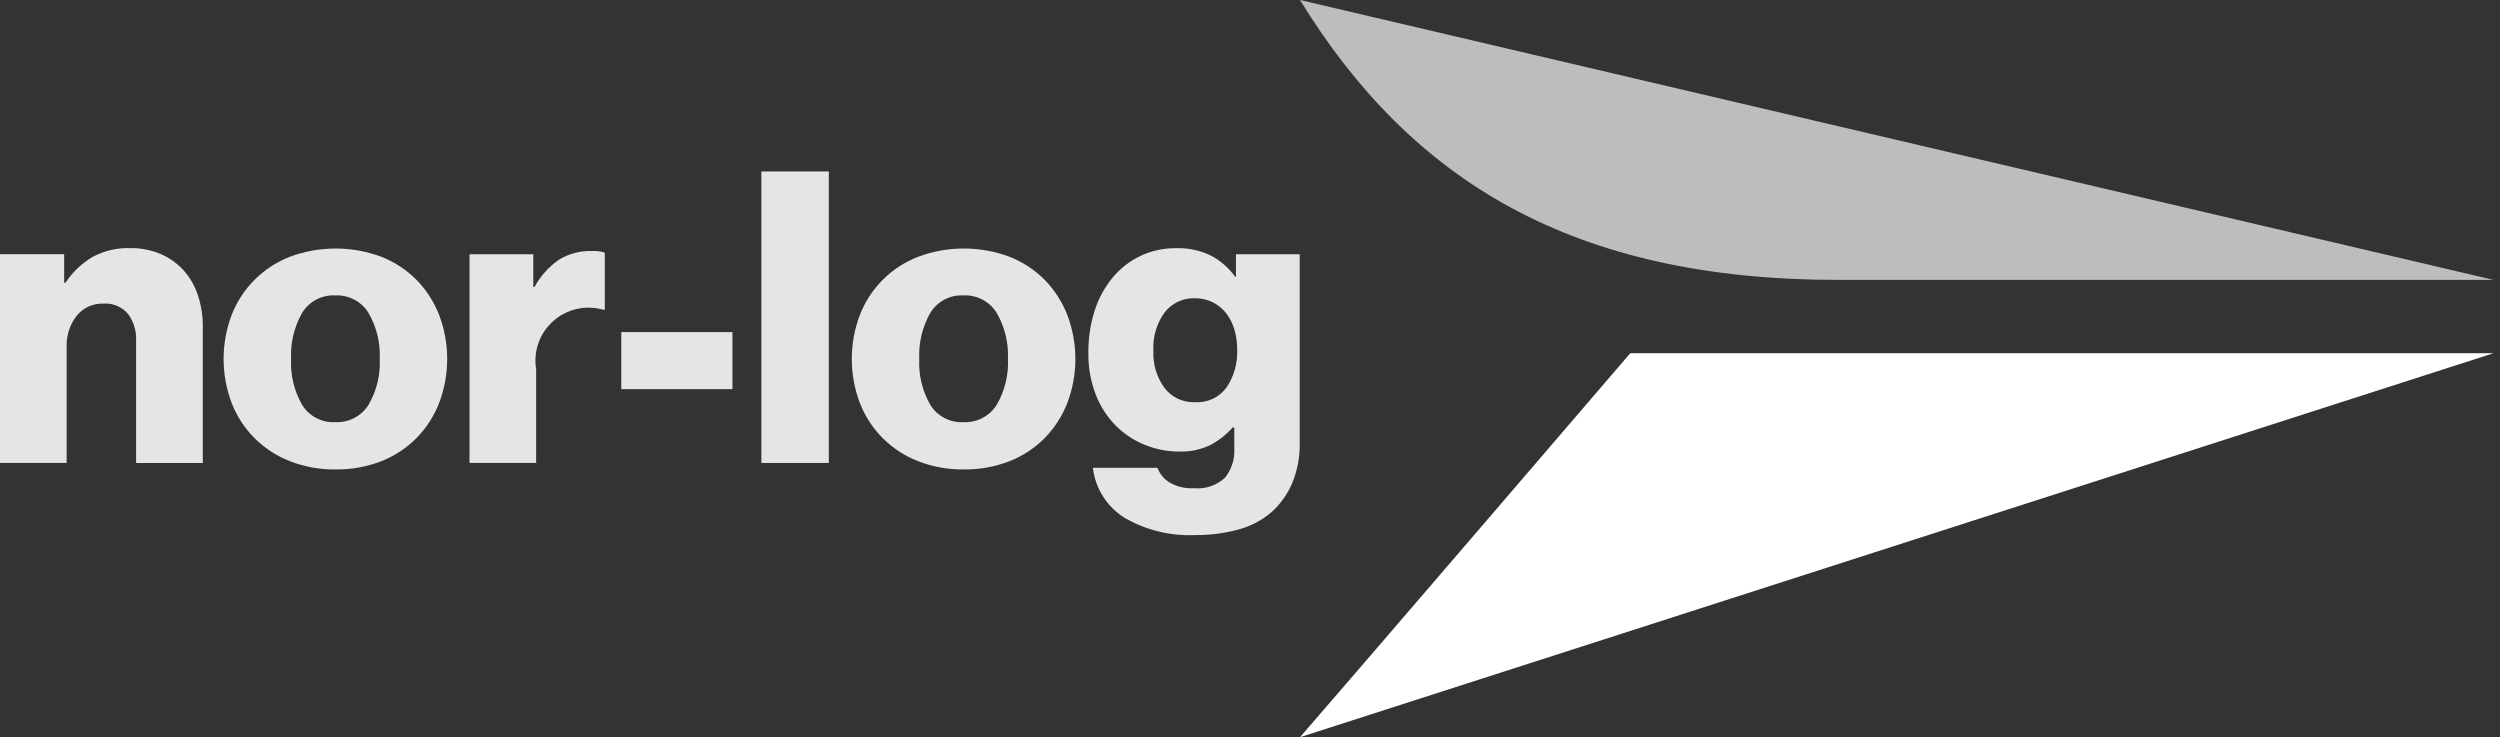
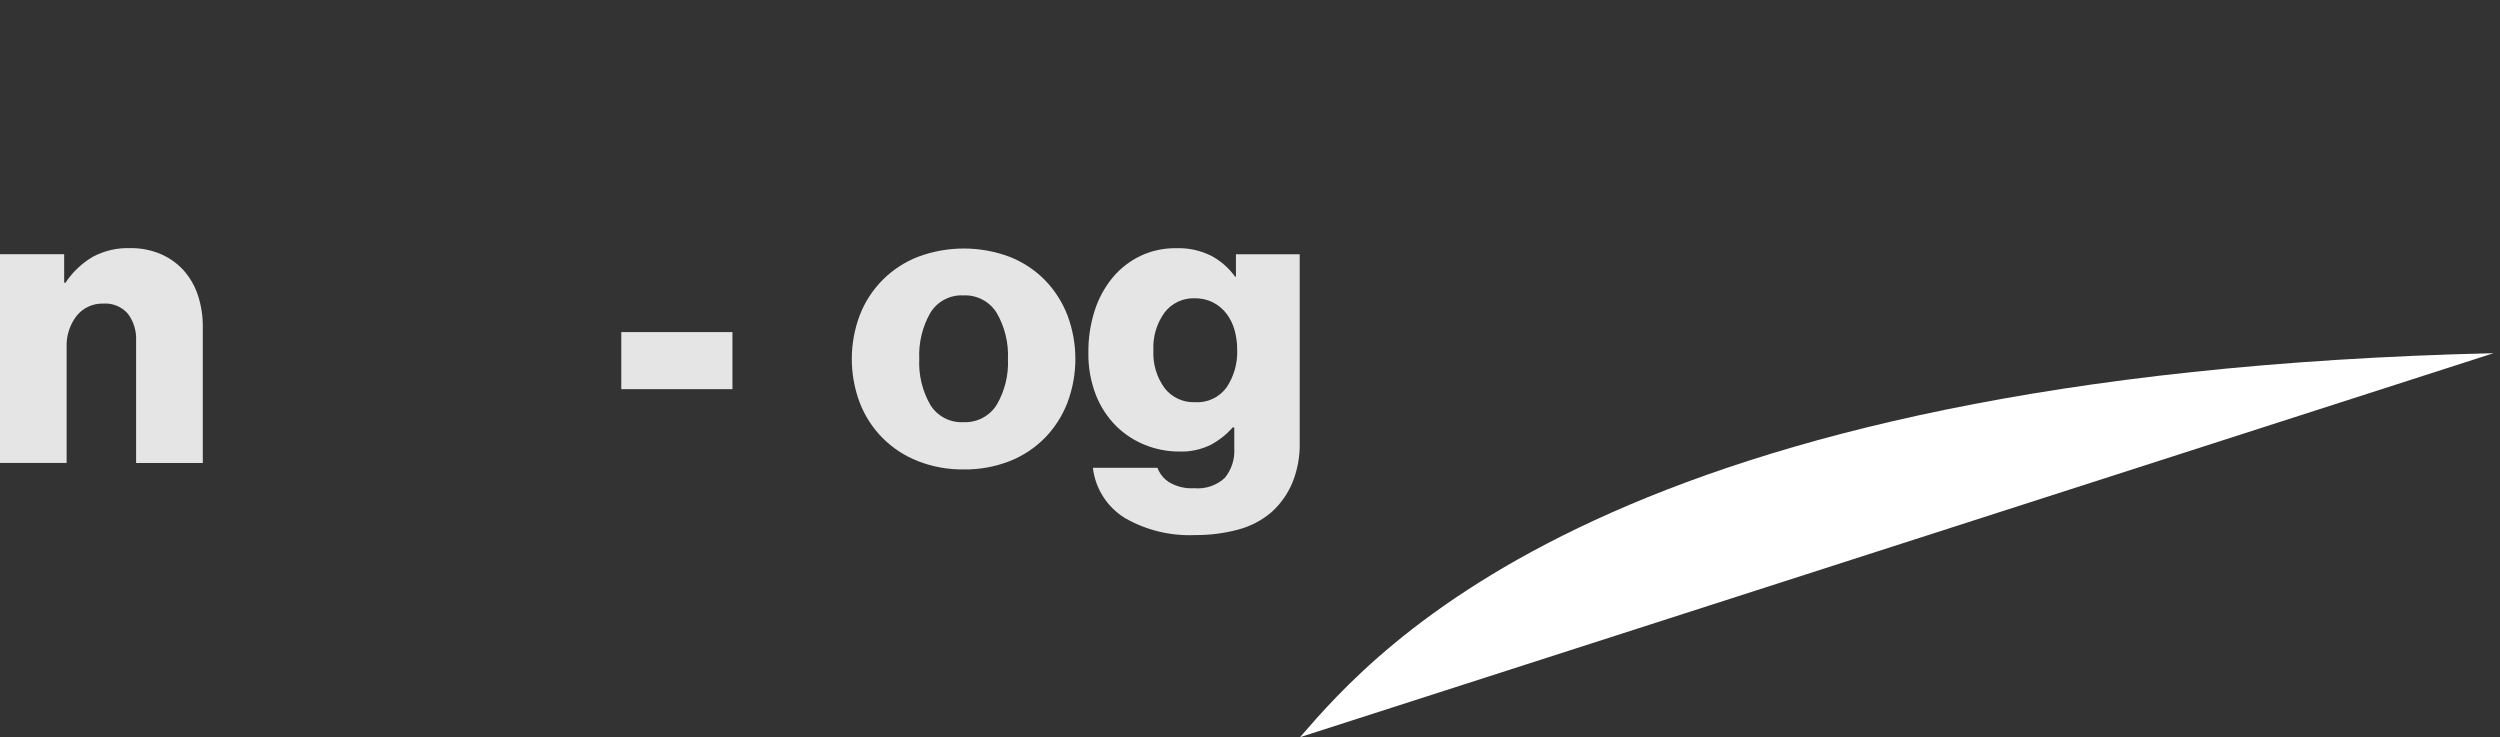
<svg xmlns="http://www.w3.org/2000/svg" width="234" height="69" viewBox="0 0 234 69" fill="none">
  <rect x="0" y="0" width="234" height="69" fill="#333333" stroke="none" />
-   <path d="M233.393 33.059H152.594C150.934 34.987 128.794 60.809 121.681 69C140.888 62.83 233.393 33.059 233.393 33.059Z" fill="white" />
+   <path d="M233.393 33.059C150.934 34.987 128.794 60.809 121.681 69C140.888 62.83 233.393 33.059 233.393 33.059Z" fill="white" />
  <path d="M0 23.795H6.006V26.466H6.126C6.781 25.478 7.651 24.65 8.671 24.043C9.745 23.468 10.953 23.185 12.171 23.224C13.156 23.207 14.133 23.395 15.041 23.777C15.856 24.127 16.587 24.647 17.184 25.303C17.786 25.978 18.241 26.771 18.523 27.63C18.839 28.598 18.995 29.611 18.982 30.629V43.334H12.739V31.889C12.784 30.986 12.513 30.096 11.974 29.37C11.693 29.043 11.338 28.787 10.94 28.622C10.541 28.456 10.109 28.386 9.679 28.417C9.201 28.399 8.725 28.494 8.29 28.692C7.855 28.891 7.472 29.188 7.173 29.56C6.519 30.411 6.187 31.465 6.236 32.536V43.333H0V23.795Z" fill="#E5E5E5" />
-   <path d="M31.413 43.94C29.941 43.96 28.479 43.694 27.109 43.157C25.873 42.674 24.752 41.939 23.817 41C22.881 40.06 22.152 38.937 21.676 37.701C20.681 35.057 20.681 32.143 21.676 29.499C22.152 28.263 22.881 27.14 23.817 26.201C24.752 25.261 25.873 24.526 27.109 24.043C29.883 23 32.943 23 35.717 24.043C36.954 24.531 38.074 25.272 39.007 26.218C39.921 27.16 40.636 28.275 41.111 29.498C42.106 32.142 42.106 35.056 41.111 37.7C40.637 38.923 39.921 40.039 39.007 40.981C38.075 41.928 36.954 42.668 35.717 43.156C34.347 43.693 32.885 43.959 31.413 43.94ZM31.374 39.514C31.992 39.545 32.606 39.411 33.155 39.126C33.703 38.841 34.165 38.415 34.493 37.892C35.251 36.593 35.617 35.102 35.545 33.601C35.615 32.093 35.249 30.596 34.493 29.289C34.168 28.762 33.707 28.332 33.158 28.044C32.61 27.755 31.994 27.619 31.374 27.649C30.757 27.618 30.144 27.754 29.598 28.043C29.053 28.331 28.596 28.762 28.276 29.289C27.533 30.601 27.175 32.095 27.244 33.601C27.173 35.1 27.531 36.588 28.276 37.892C28.599 38.415 29.057 38.842 29.602 39.127C30.147 39.413 30.759 39.546 31.374 39.514Z" fill="#E5E5E5" />
-   <path d="M43.948 23.8H49.916V26.852H50.036C50.589 25.831 51.376 24.956 52.332 24.296C53.253 23.74 54.316 23.462 55.391 23.495C55.804 23.471 56.217 23.523 56.61 23.648V28.989H56.457C55.651 28.758 54.8 28.735 53.983 28.92C53.165 29.106 52.408 29.495 51.782 30.051C51.156 30.607 50.681 31.312 50.401 32.1C50.122 32.888 50.047 33.734 50.183 34.559V43.333H43.948V23.8Z" fill="#E5E5E5" />
  <path d="M58.152 31.084H68.557V36.425H58.152V31.084Z" fill="#E5E5E5" />
-   <path d="M71.265 16.05H77.577V43.332H71.265V16.05Z" fill="#E5E5E5" />
  <path d="M90.211 43.939C88.739 43.959 87.278 43.694 85.908 43.157C84.672 42.674 83.55 41.939 82.615 41C81.679 40.06 80.951 38.937 80.475 37.701C79.479 35.057 79.479 32.143 80.475 29.499C80.951 28.263 81.68 27.14 82.615 26.2C83.551 25.261 84.672 24.526 85.908 24.043C88.682 23 91.742 23 94.516 24.043C95.752 24.531 96.873 25.272 97.805 26.218C98.719 27.16 99.434 28.275 99.909 29.497C100.904 32.142 100.904 35.056 99.909 37.7C99.435 38.923 98.719 40.039 97.805 40.981C96.873 41.927 95.752 42.668 94.516 43.156C93.145 43.693 91.683 43.959 90.211 43.939ZM90.172 39.514C90.79 39.545 91.405 39.411 91.953 39.126C92.501 38.84 92.963 38.414 93.291 37.892C94.049 36.592 94.415 35.102 94.344 33.6C94.413 32.092 94.048 30.596 93.291 29.289C92.966 28.762 92.505 28.332 91.957 28.044C91.408 27.755 90.792 27.619 90.172 27.649C89.556 27.618 88.942 27.754 88.397 28.043C87.851 28.331 87.394 28.762 87.075 29.289C86.331 30.601 85.973 32.095 86.042 33.6C85.971 35.1 86.329 36.588 87.075 37.892C87.397 38.415 87.855 38.841 88.4 39.127C88.945 39.412 89.558 39.546 90.172 39.514Z" fill="#E5E5E5" />
  <path d="M111.857 50.082C109.555 50.185 107.272 49.629 105.277 48.479C104.458 47.971 103.764 47.285 103.248 46.473C102.731 45.661 102.405 44.743 102.293 43.787H108.336C108.543 44.334 108.919 44.802 109.408 45.124C110.121 45.552 110.949 45.752 111.779 45.696C112.299 45.745 112.824 45.684 113.319 45.516C113.813 45.349 114.266 45.078 114.649 44.723C115.28 43.944 115.593 42.957 115.528 41.958V40.012H115.375C114.795 40.669 114.103 41.218 113.33 41.634C112.409 42.086 111.391 42.302 110.366 42.264C109.277 42.265 108.199 42.058 107.19 41.653C106.174 41.249 105.25 40.646 104.473 39.879C103.649 39.052 103.004 38.065 102.579 36.979C102.087 35.709 101.847 34.355 101.872 32.993C101.858 31.659 102.058 30.332 102.465 29.062C102.824 27.935 103.395 26.886 104.149 25.973C104.861 25.12 105.748 24.431 106.75 23.951C107.797 23.46 108.942 23.214 110.099 23.231C111.238 23.193 112.37 23.44 113.389 23.951C114.267 24.422 115.025 25.088 115.606 25.896H115.683V23.797H121.652V41.423C121.684 42.73 121.443 44.029 120.944 45.238C120.509 46.254 119.861 47.165 119.043 47.911C118.132 48.697 117.053 49.265 115.888 49.571C114.574 49.923 113.218 50.095 111.857 50.082ZM111.819 37.645C112.4 37.687 112.981 37.579 113.508 37.332C114.035 37.085 114.489 36.707 114.827 36.234C115.503 35.205 115.844 33.992 115.802 32.762C115.806 32.131 115.723 31.502 115.555 30.893C115.402 30.334 115.142 29.809 114.791 29.348C114.453 28.909 114.021 28.551 113.527 28.299C112.999 28.038 112.415 27.907 111.825 27.918C111.285 27.9 110.748 28.011 110.259 28.24C109.77 28.469 109.343 28.811 109.012 29.238C108.262 30.271 107.89 31.53 107.959 32.804C107.894 34.066 108.265 35.313 109.012 36.334C109.343 36.758 109.77 37.097 110.258 37.325C110.746 37.553 111.281 37.663 111.819 37.645Z" fill="#E5E5E5" />
-   <path d="M121.681 0C132.097 16.968 147.268 26.198 172.019 26.198H233.393L121.681 0Z" fill="#BDBDBD" />
</svg>